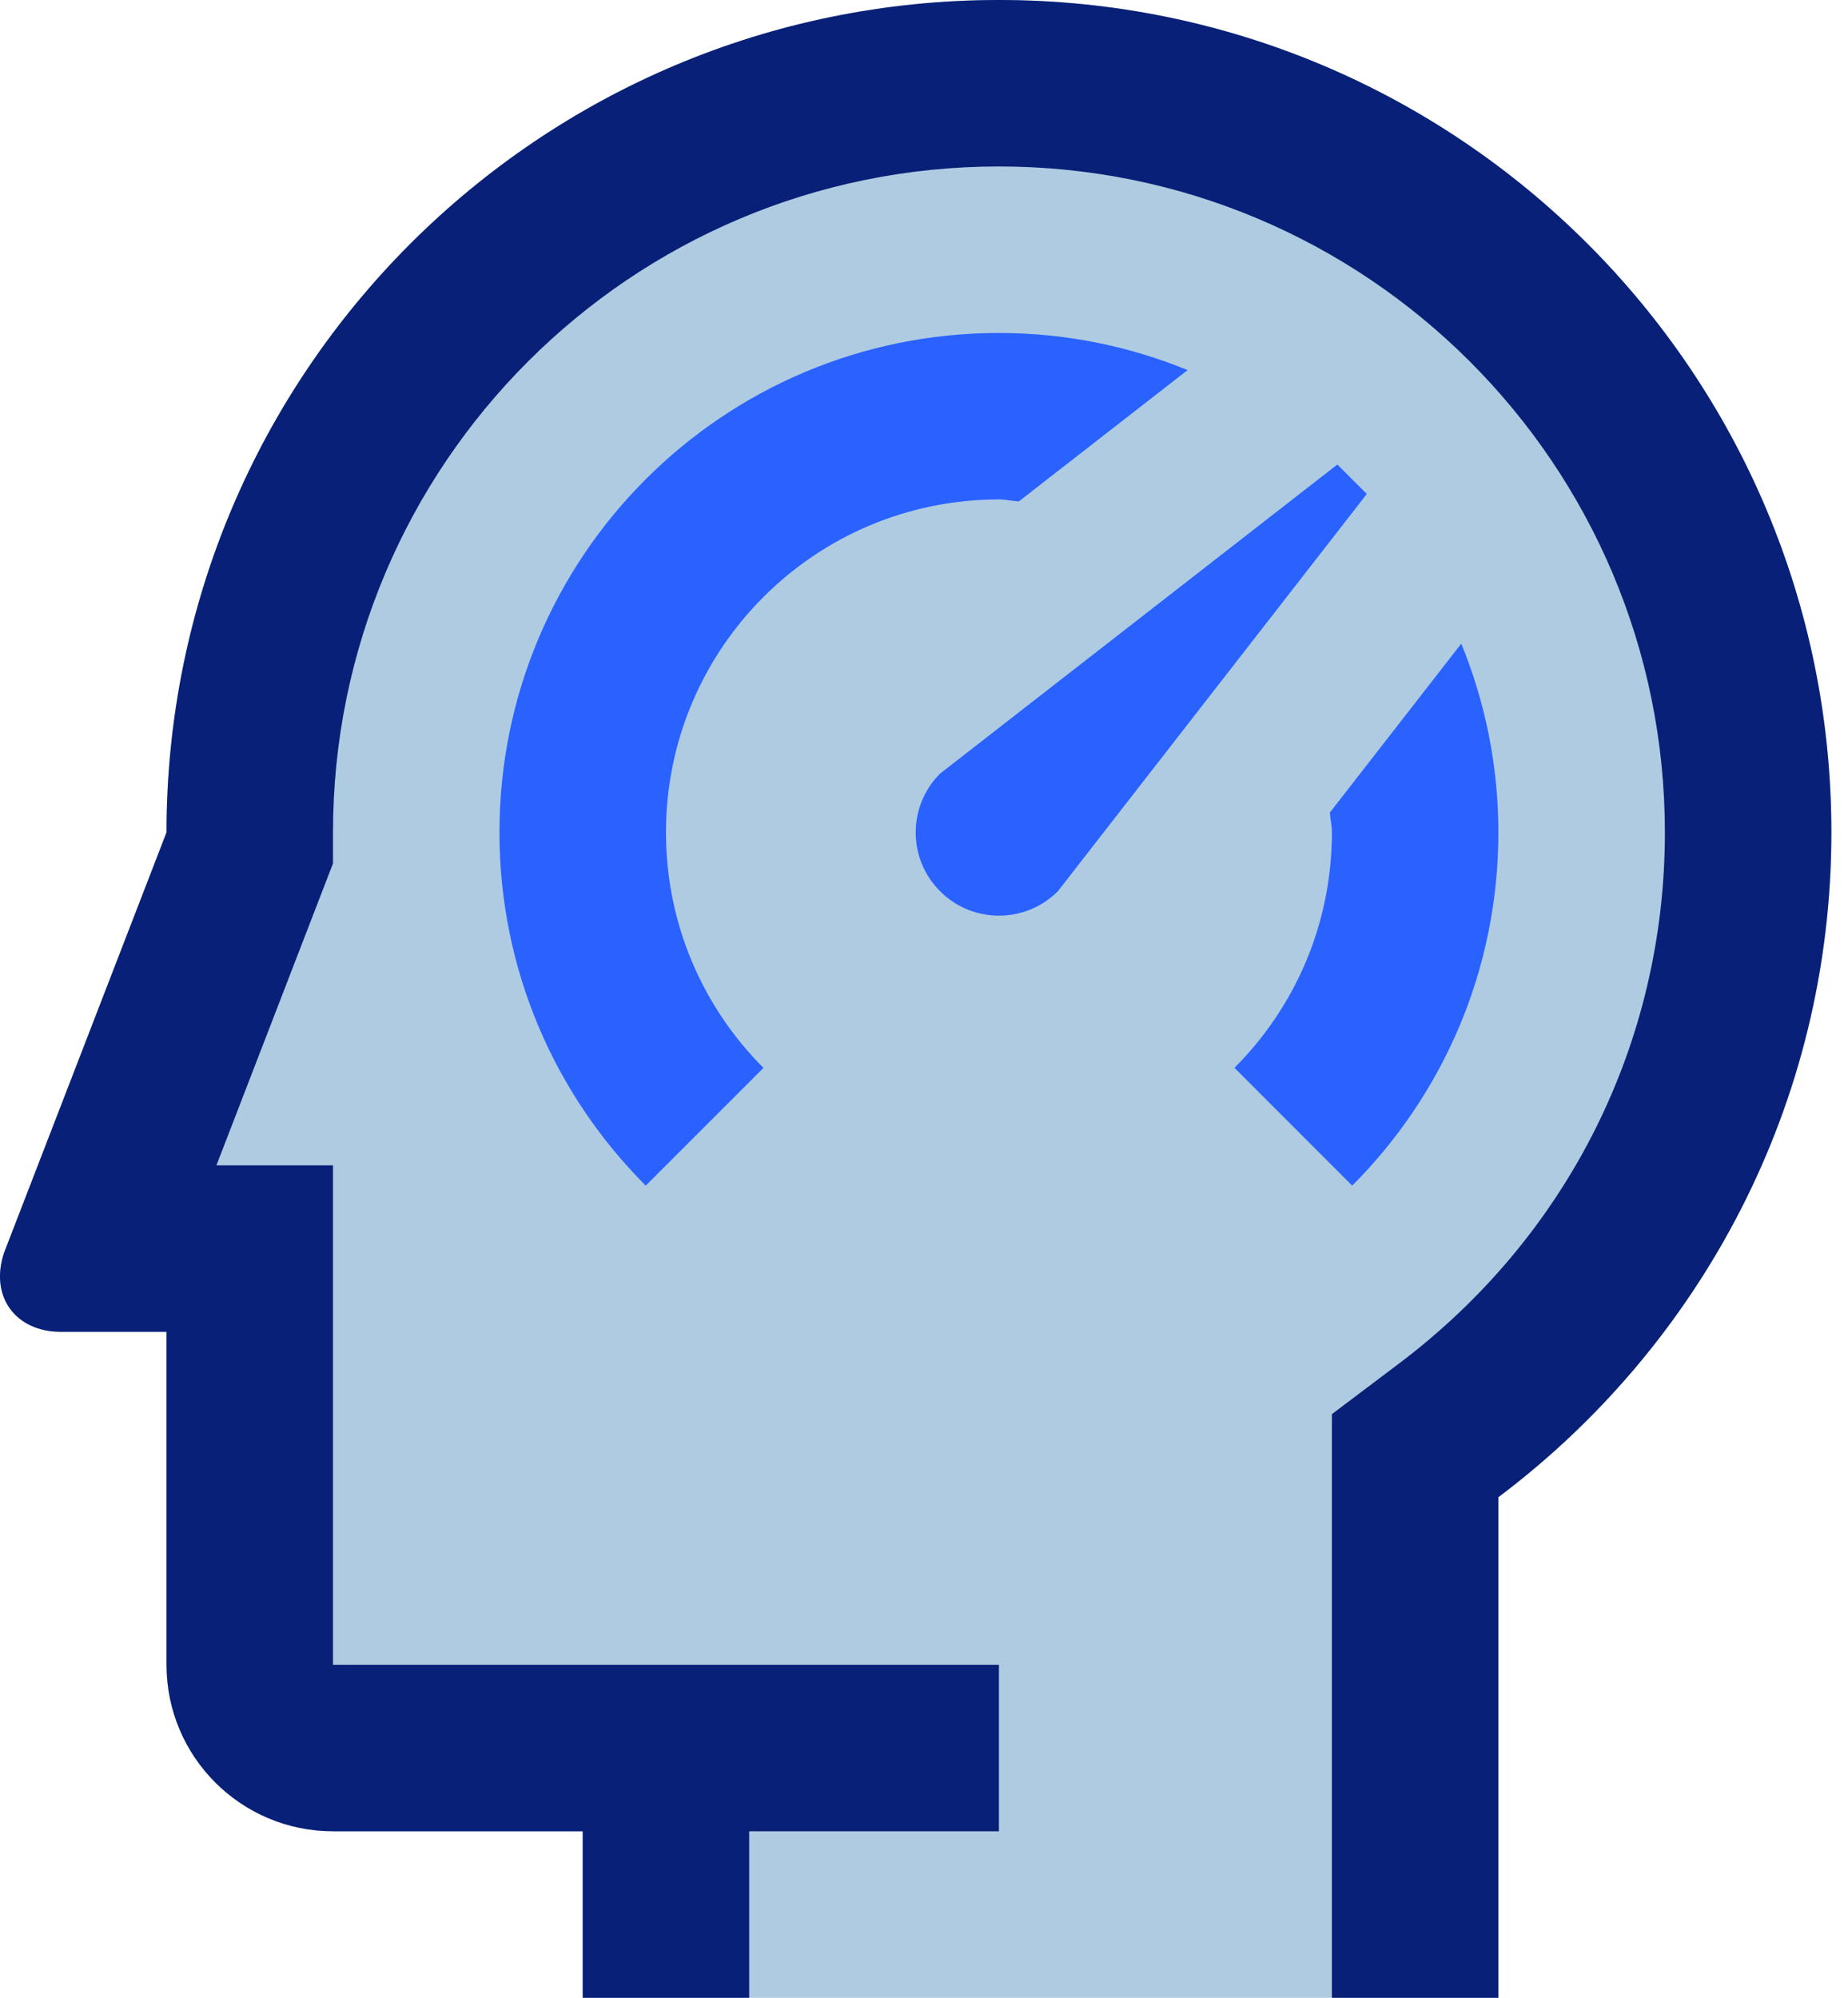
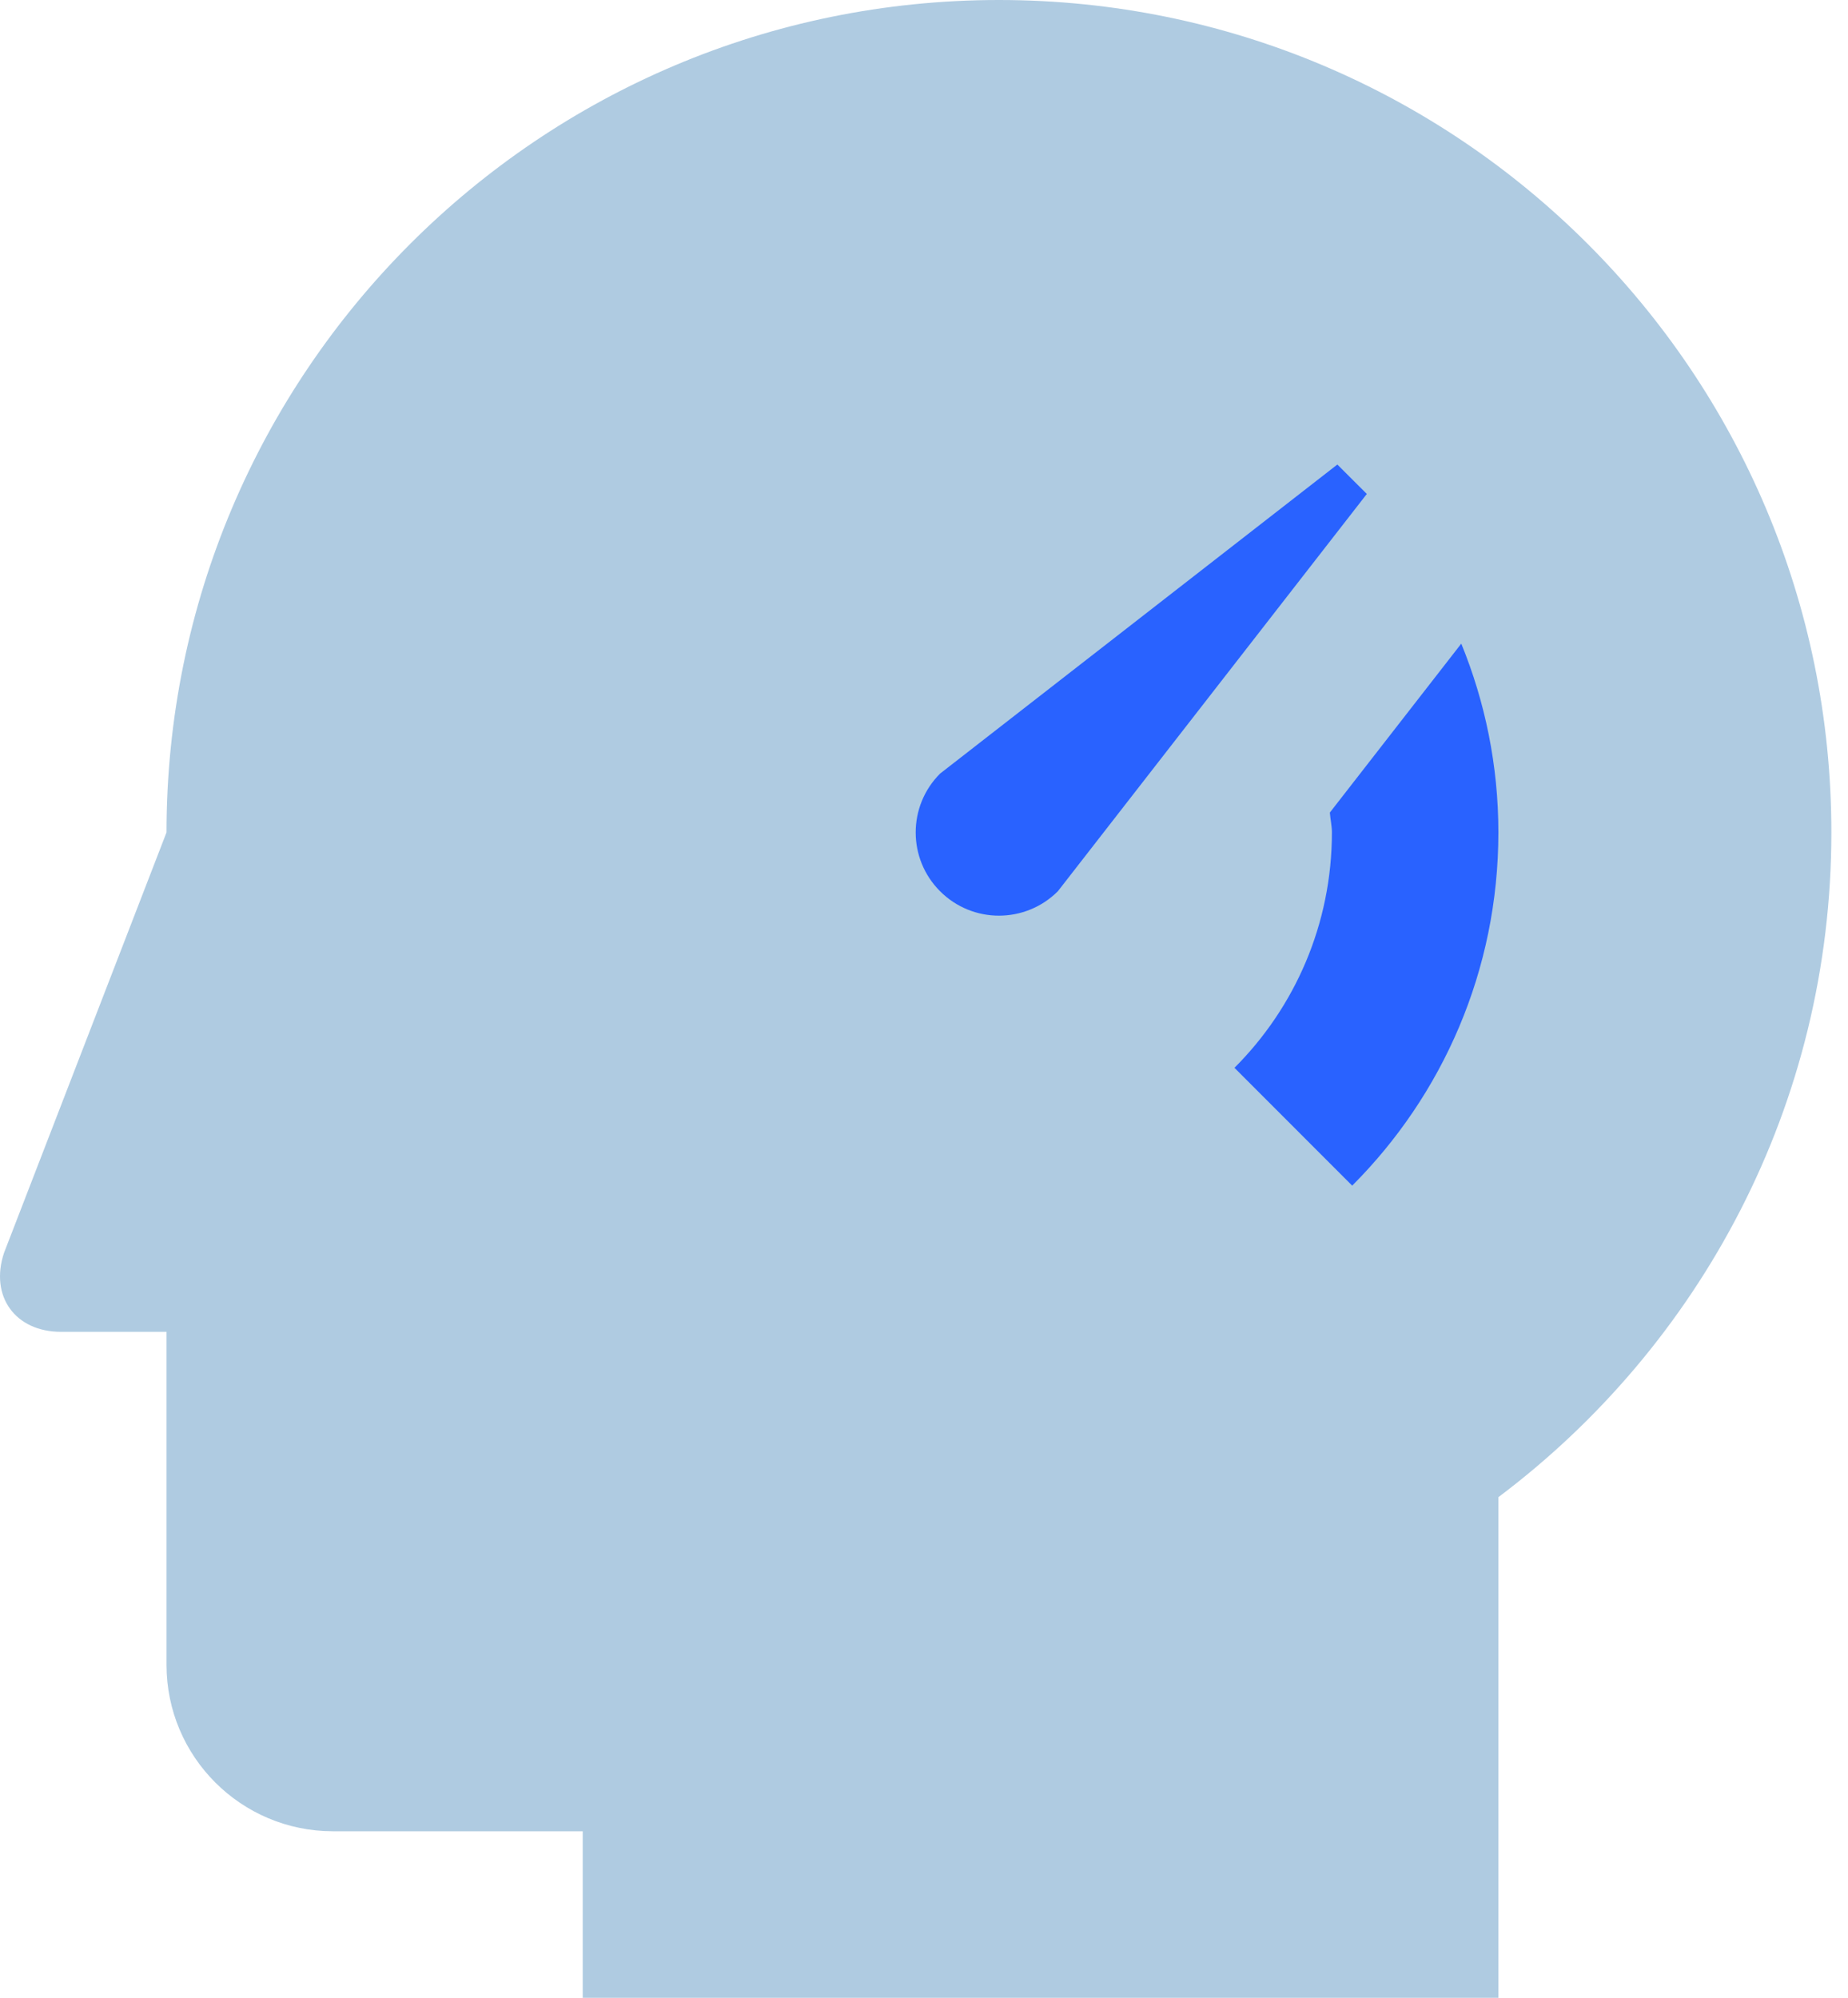
<svg xmlns="http://www.w3.org/2000/svg" width="37" height="40" viewBox="0 0 37 40" fill="none">
  <path d="M11.667 40V36.666H6.667C4.826 36.666 3.334 35.173 3.334 33.334V26.666H1.221C0.304 26.666 -0.209 25.953 0.081 25.084L3.334 16.666C3.334 7.461 10.795 0 20 0C29.206 0 36.667 7.461 36.667 16.666C36.667 22.113 34.042 26.937 30 29.977V40H11.667Z" fill="#AFCBE1" />
-   <path d="M6.667 16.666V17.288L4.333 23.333H6.667V33.333H20V36.666H15V40H11.667V36.666H6.667C4.826 36.666 3.334 35.173 3.334 33.334V26.666H1.221C0.304 26.666 -0.209 25.953 0.081 25.084L3.334 16.666C3.334 7.461 10.795 0 20 0C29.206 0 36.667 7.461 36.667 16.666C36.667 22.113 34.042 26.937 30 29.977V40H26.667V28.314L27.997 27.311C31.388 24.762 33.334 20.883 33.334 16.666C33.334 9.302 27.365 3.333 20 3.333C12.635 3.333 6.667 9.302 6.667 16.666Z" fill="#082077" />
  <path d="M26.776 9.301L18.822 15.489C18.171 16.14 18.171 17.195 18.822 17.845C19.474 18.497 20.528 18.496 21.18 17.845L27.366 9.89L26.776 9.301Z" fill="#2962FF" />
-   <path d="M20 10C20.136 10 20.263 10.031 20.398 10.04L23.778 7.41C22.613 6.933 21.339 6.667 20 6.667C14.476 6.667 10 11.143 10 16.667C10 19.43 11.12 21.931 12.929 23.739L15.286 21.382C14.08 20.176 13.334 18.509 13.334 16.666C13.334 12.984 16.319 10 20 10Z" fill="#2962FF" />
  <path d="M26.626 16.269C26.635 16.404 26.667 16.53 26.667 16.666C26.667 18.508 25.922 20.174 24.716 21.38L27.073 23.739C28.883 21.928 30 19.429 30 16.666C30 15.328 29.734 14.053 29.257 12.887L26.626 16.269Z" fill="#2962FF" />
</svg>